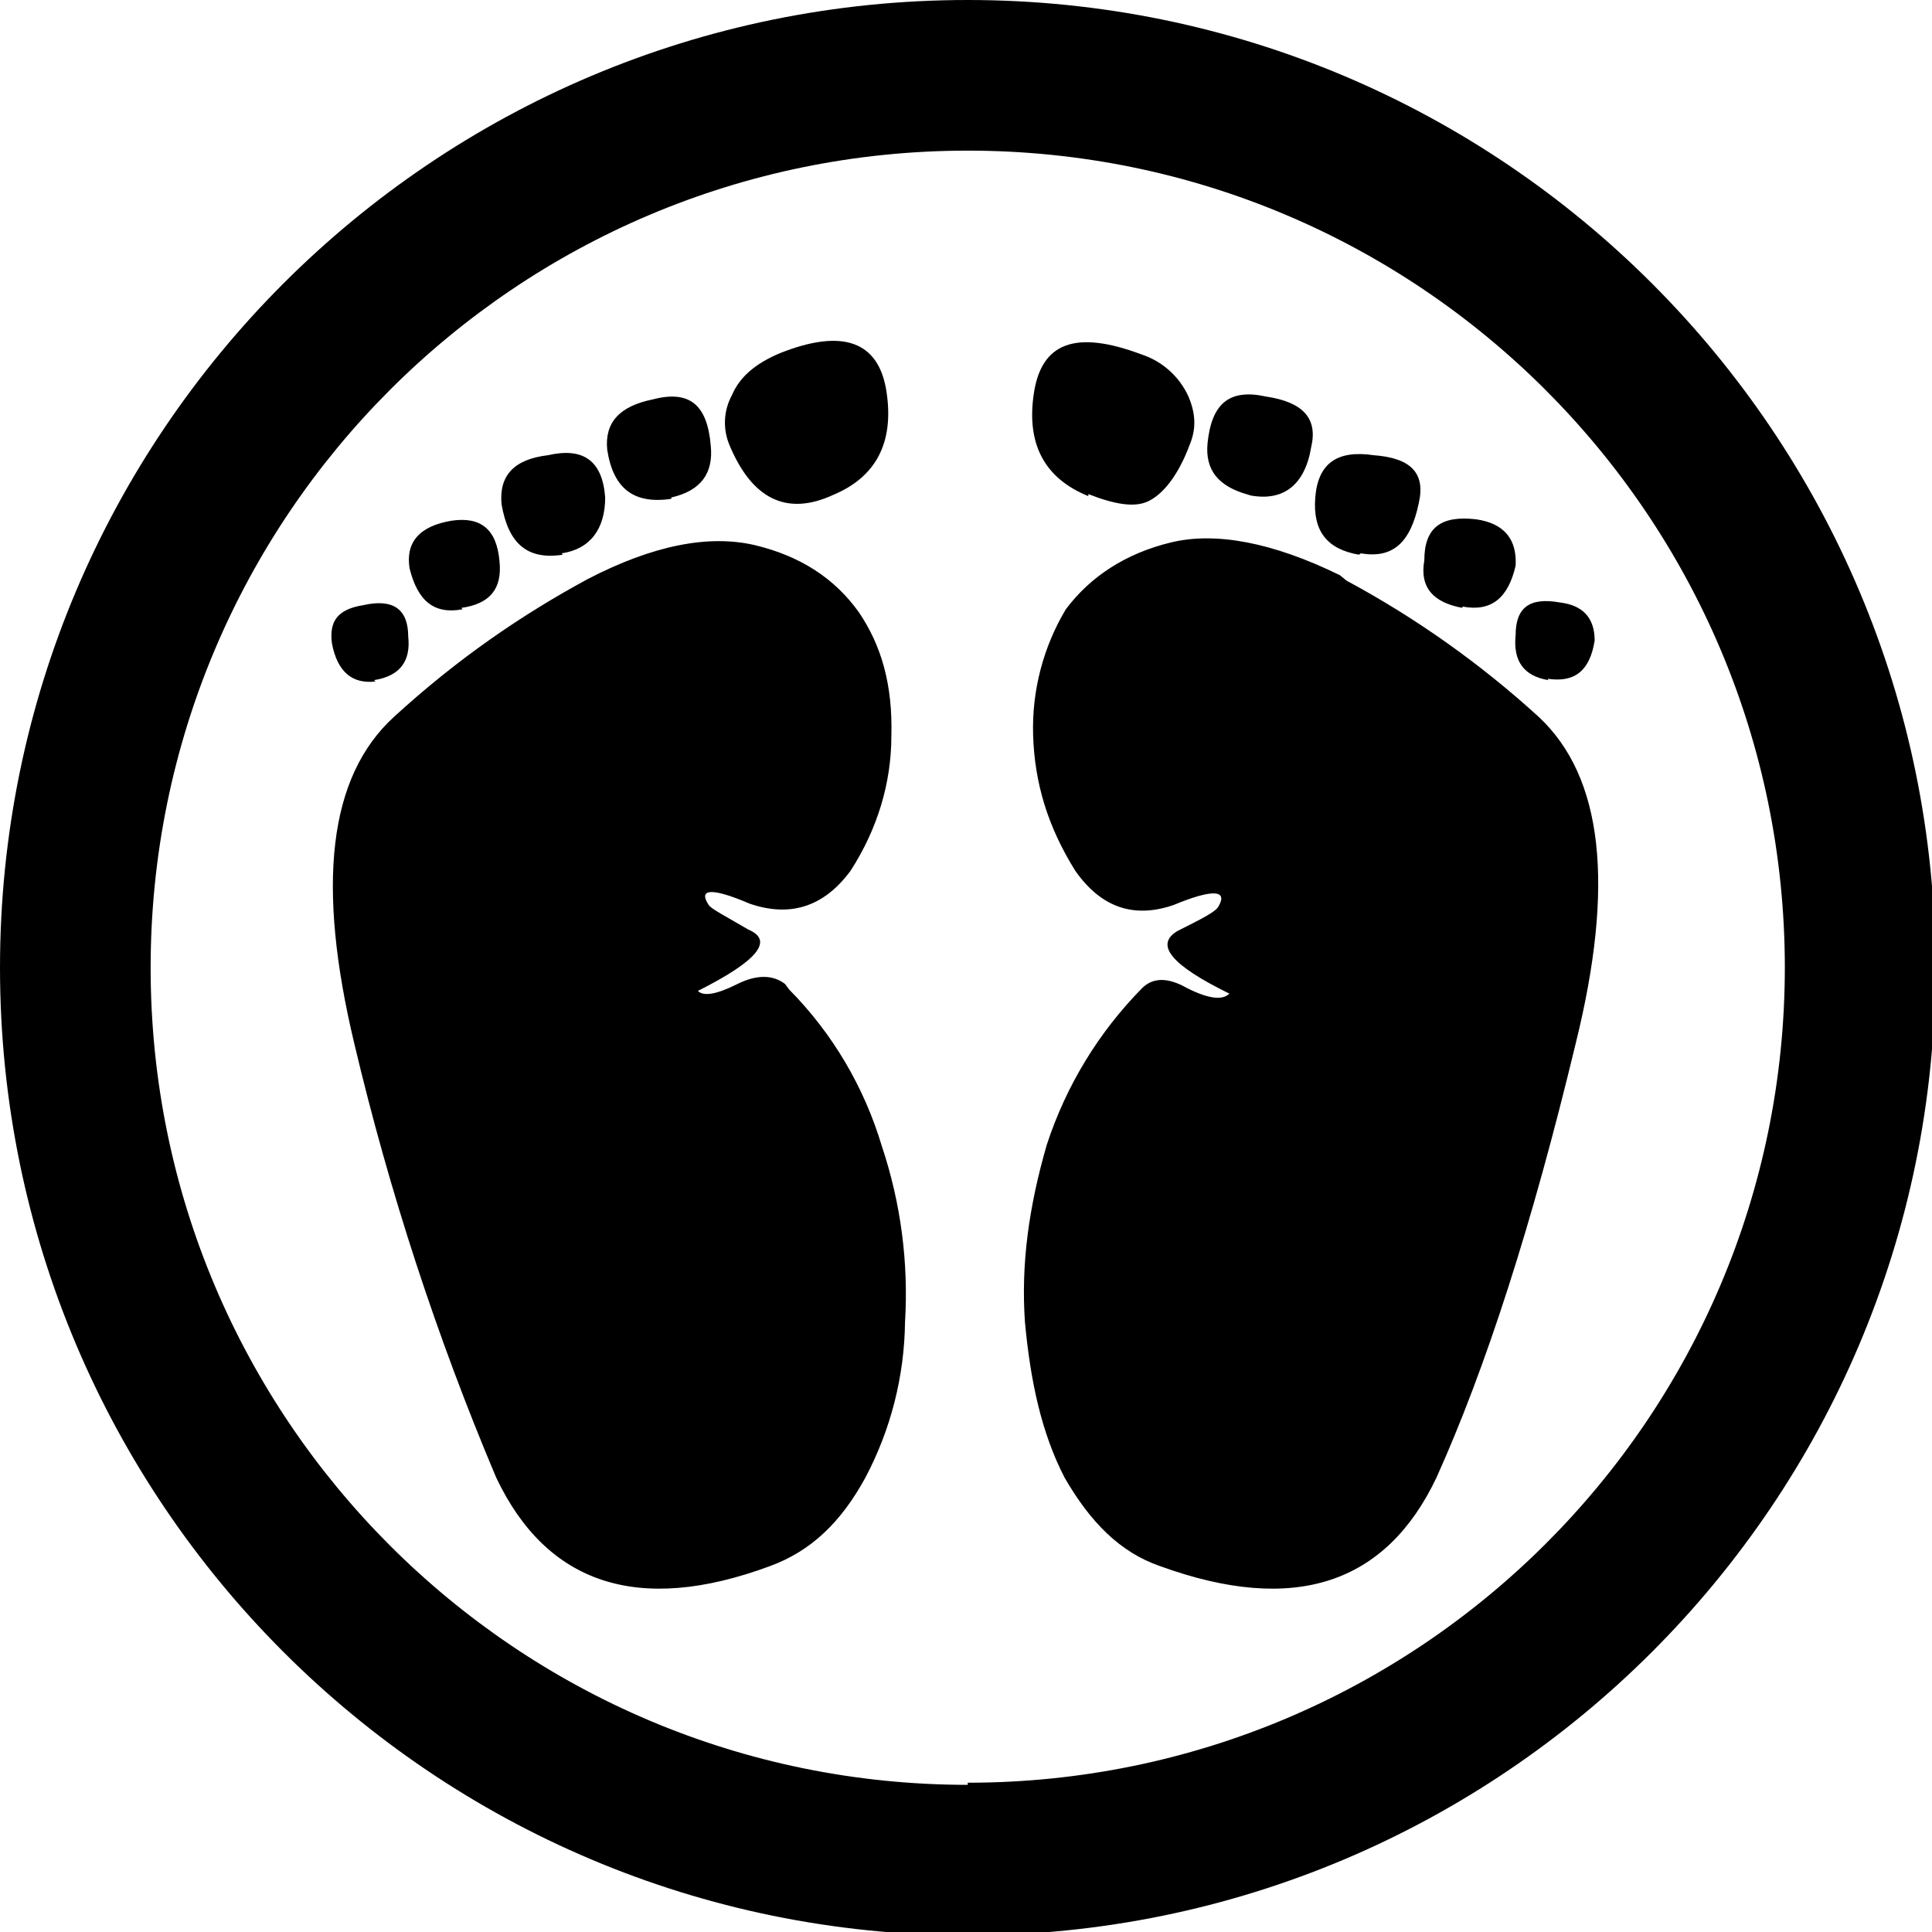
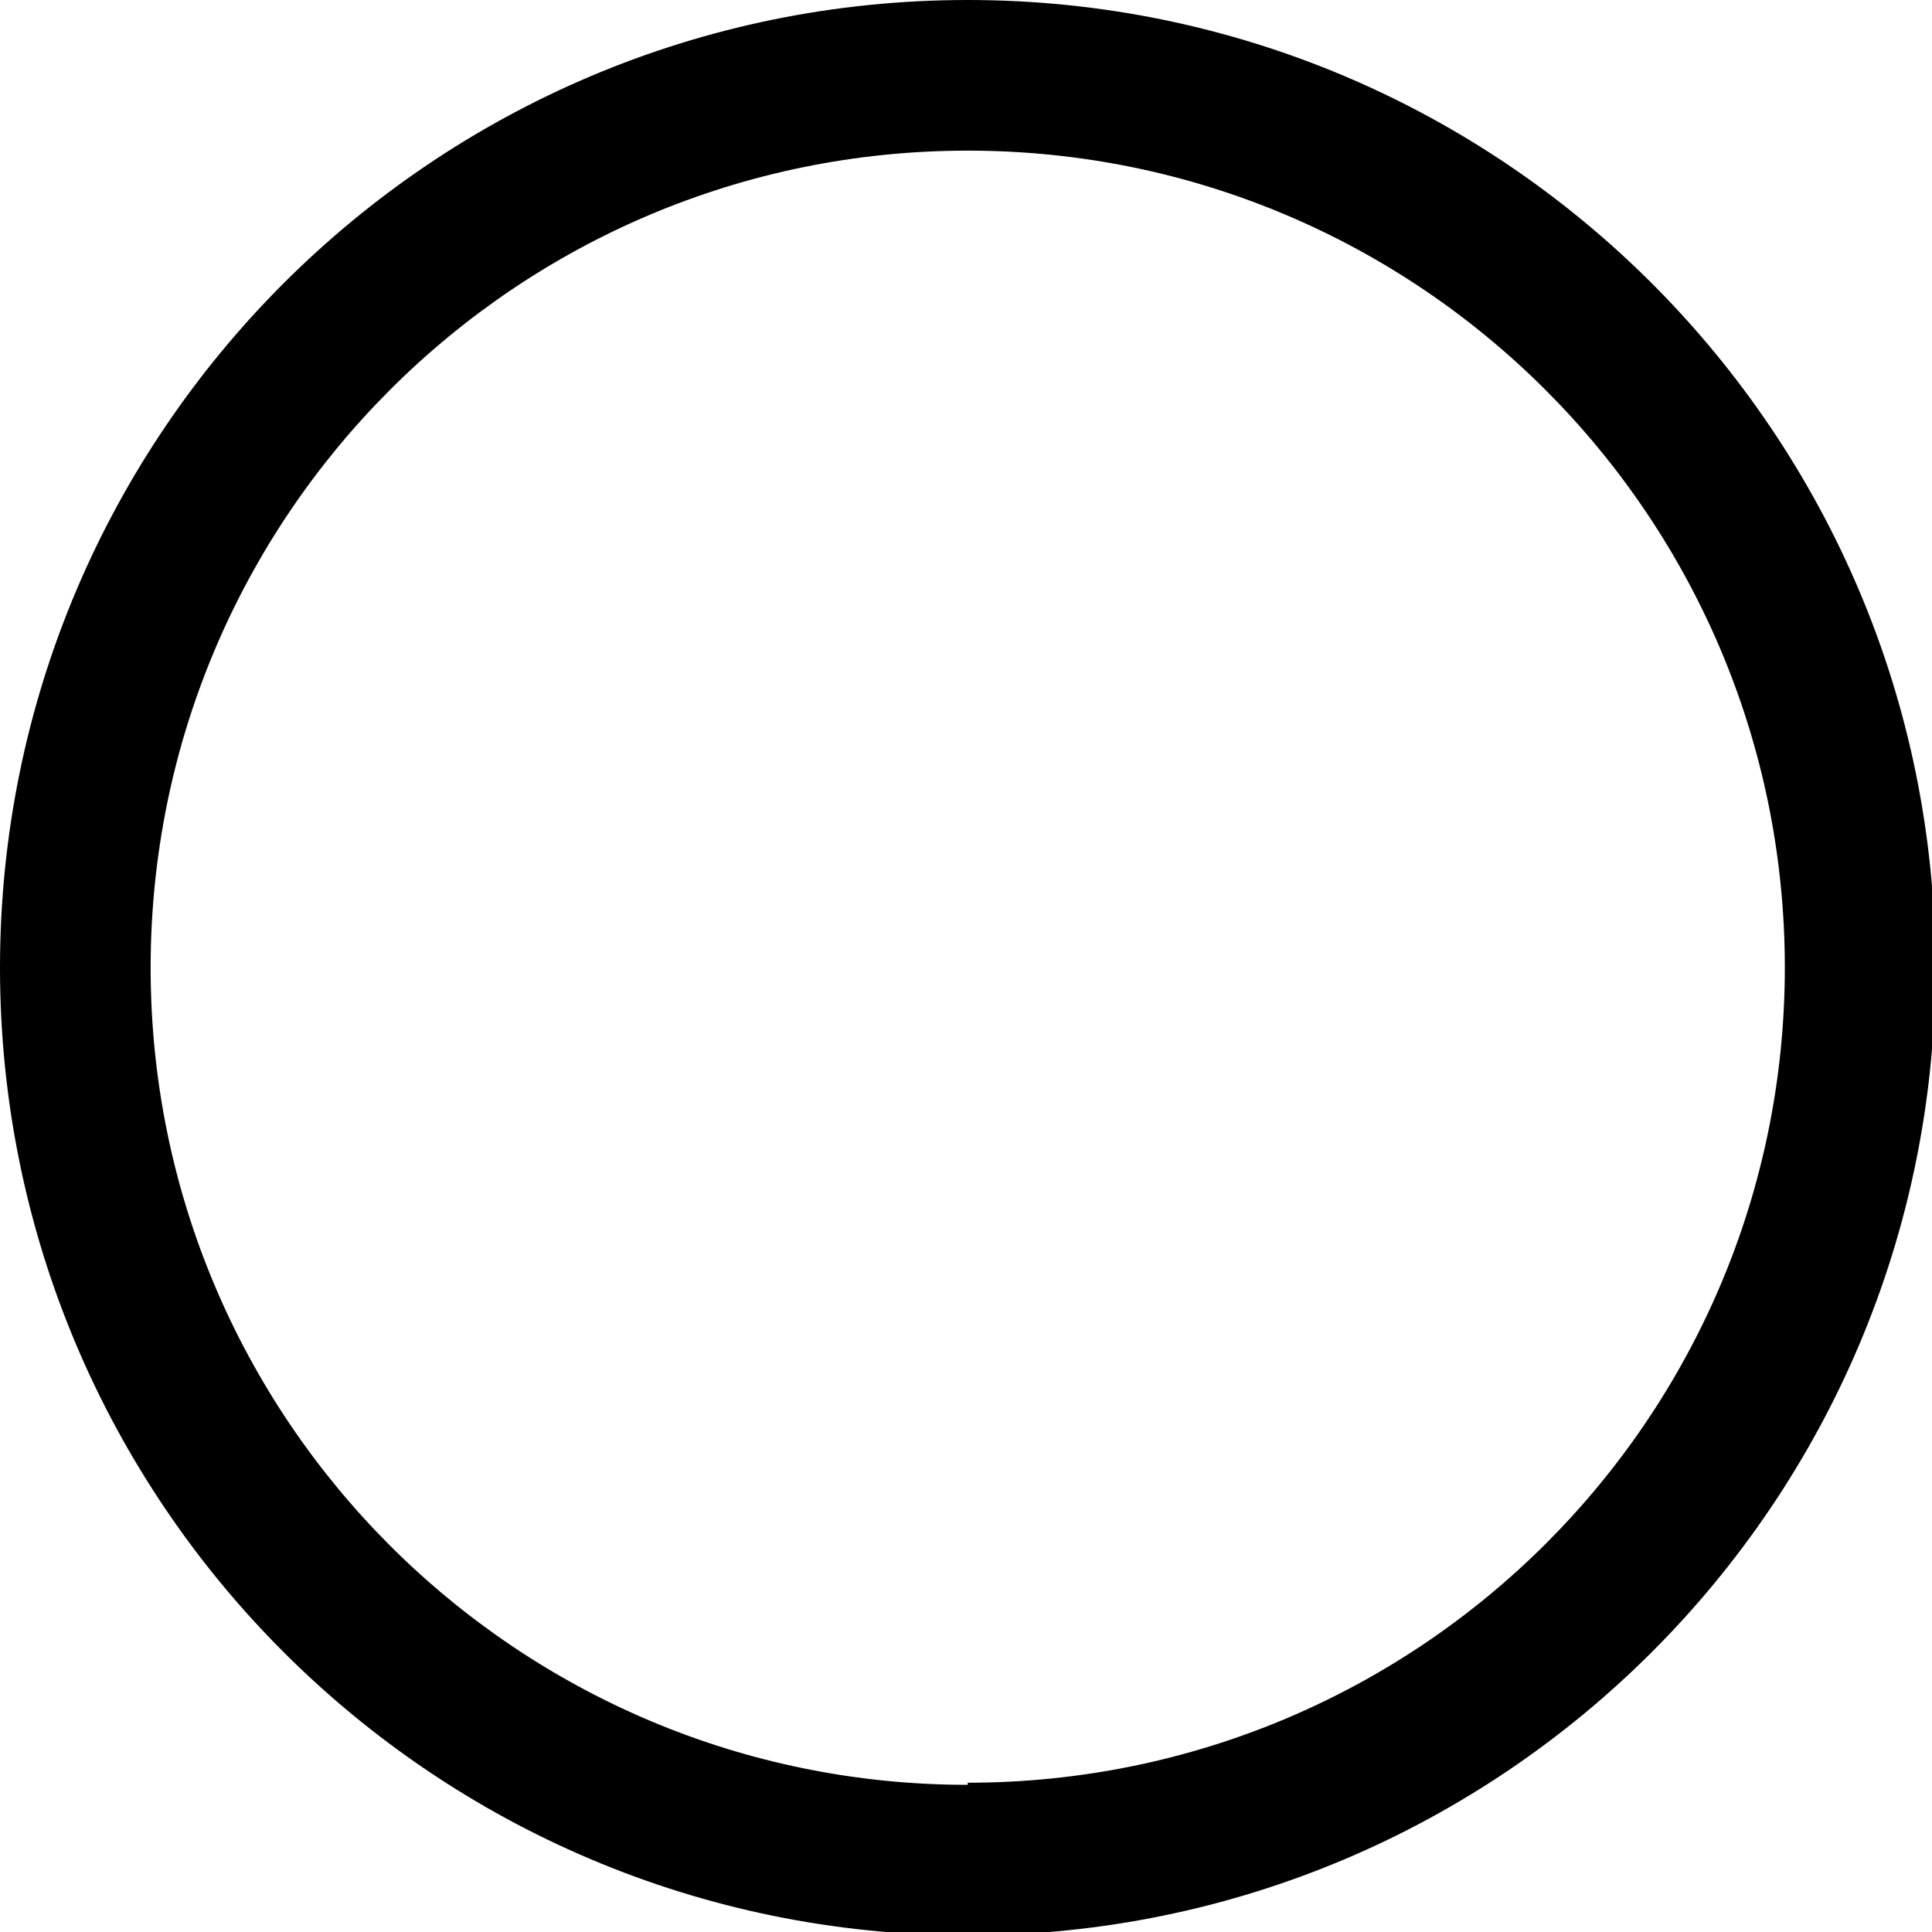
<svg xmlns="http://www.w3.org/2000/svg" width="100px" height="100px" viewBox="0 0 100 100" version="1.1">
  <g id="surface1">
-     <path style=" stroke:none;fill-rule:nonzero;fill:rgb(0%,0%,0%);fill-opacity:1;" d="M 64.727 25.645 C 66.453 25.961 67.547 25.078 67.867 23.141 C 68.219 21.656 67.441 20.812 65.539 20.527 C 63.633 20.105 62.715 20.883 62.504 22.926 C 62.363 24.34 63.07 25.184 64.621 25.609 Z M 56.332 25.574 C 57.672 26.102 58.695 26.277 59.398 25.961 C 60.176 25.609 60.988 24.621 61.586 23 C 61.906 22.223 61.906 21.445 61.516 20.527 C 61.047 19.492 60.164 18.699 59.082 18.344 C 55.695 17.074 53.898 17.707 53.508 20.387 C 53.121 23 54.074 24.762 56.332 25.68 Z M 75.695 31.395 C 77.18 31.676 78.059 30.969 78.449 29.277 C 78.52 27.938 77.883 27.09 76.402 26.879 C 74.602 26.668 73.723 27.301 73.723 28.996 C 73.473 30.406 74.18 31.184 75.695 31.465 Z M 43.141 25.609 C 45.328 24.691 46.277 22.926 45.891 20.316 C 45.504 17.637 43.598 17 40.387 18.273 C 39.047 18.836 38.273 19.543 37.883 20.457 C 37.457 21.242 37.406 22.172 37.742 23 C 38.906 25.82 40.707 26.738 43.141 25.609 Z M 80.105 35.133 C 81.516 35.344 82.293 34.711 82.539 33.156 C 82.539 31.957 81.906 31.324 80.742 31.184 C 79.152 30.898 78.449 31.465 78.449 32.875 C 78.309 34.215 78.871 34.992 80.141 35.203 Z M 70.441 28.641 C 72.098 28.926 73.016 28.078 73.438 26.031 C 73.793 24.48 73.016 23.703 71.109 23.562 C 69.207 23.281 68.219 23.984 68.078 25.75 C 67.938 27.512 68.711 28.43 70.336 28.711 Z M 34.746 25.75 C 36.297 25.398 36.93 24.48 36.789 23.07 C 36.613 20.953 35.695 20.176 33.793 20.672 C 32.062 21.023 31.289 21.871 31.43 23.281 C 31.746 25.328 32.84 26.102 34.746 25.82 Z M 69.348 29.77 C 65.891 28.078 62.926 27.512 60.602 28.078 C 58.273 28.641 56.438 29.84 55.168 31.535 C 53.996 33.492 53.41 35.746 53.473 38.023 C 53.547 40.562 54.25 42.82 55.66 45.078 C 57 46.984 58.695 47.547 60.742 46.844 C 62.785 45.996 63.562 46.066 63.07 46.914 C 62.926 47.195 62.223 47.547 60.953 48.184 C 59.754 48.891 60.602 49.945 63.633 51.43 C 63.281 51.781 62.574 51.711 61.445 51.145 C 60.457 50.582 59.684 50.582 59.117 51.145 C 56.863 53.43 55.176 56.207 54.18 59.258 C 53.262 62.434 52.84 65.398 53.051 68.43 C 53.332 71.465 53.898 74.145 55.098 76.473 C 56.438 78.801 57.988 80.352 60.035 81.059 C 67.02 83.598 71.746 81.977 74.355 76.473 C 76.895 70.828 79.293 63.422 81.551 54.039 C 83.598 45.785 82.965 40.211 79.648 37.109 C 76.633 34.359 73.293 31.988 69.699 30.055 Z M 19.363 35.203 C 20.707 34.992 21.27 34.215 21.129 32.945 C 21.129 31.535 20.352 30.969 18.801 31.324 C 17.461 31.535 17.035 32.168 17.18 33.297 C 17.461 34.781 18.238 35.414 19.438 35.273 Z M 40.637 50.934 C 40 50.441 39.152 50.441 38.164 50.934 C 37.035 51.5 36.402 51.57 36.121 51.289 C 39.223 49.734 40.07 48.676 38.73 48.113 C 37.531 47.406 36.824 47.055 36.684 46.844 C 36.121 45.996 36.824 45.926 38.801 46.773 C 40.848 47.477 42.609 46.984 44.02 45.078 C 45.434 42.891 46.137 40.492 46.137 38.094 C 46.207 35.484 45.645 33.438 44.445 31.676 C 43.176 29.91 41.41 28.781 39.082 28.219 C 36.684 27.656 33.793 28.219 30.406 29.98 C 27.02 31.816 23.703 34.074 20.387 37.109 C 17 40.211 16.367 45.785 18.344 54.039 C 20.16 61.707 22.613 69.211 25.68 76.473 C 28.289 81.977 33.016 83.598 39.859 81.059 C 41.977 80.281 43.527 78.801 44.797 76.473 C 46.109 73.992 46.809 71.234 46.844 68.43 C 47.031 65.348 46.625 62.258 45.645 59.328 C 44.734 56.273 43.09 53.484 40.848 51.219 Z M 29.066 28.641 C 30.547 28.43 31.324 27.371 31.324 25.75 C 31.184 23.844 30.195 23.141 28.359 23.562 C 26.598 23.773 25.82 24.621 25.961 26.102 C 26.312 28.148 27.301 28.996 29.137 28.711 Z M 23.879 31.465 C 25.363 31.254 25.996 30.477 25.855 29.066 C 25.715 27.371 24.867 26.738 23.387 26.949 C 21.691 27.23 20.988 28.078 21.199 29.418 C 21.621 31.109 22.469 31.816 23.949 31.535 Z M 23.879 31.465 " />
    <path style=" stroke:none;fill-rule:nonzero;fill:rgb(0%,0%,0%);fill-opacity:1;" d="M 50.09 0 C 22.426 0 0 22.426 0 50.09 C 0 77.75 22.426 100.176 50.09 100.176 C 77.75 100.176 100.176 77.75 100.176 50.09 C 100.176 22.426 77.75 0 50.09 0 Z M 50.09 92.383 C 26.734 92.383 7.801 73.453 7.797 50.102 C 7.789 26.746 26.711 7.809 50.066 7.797 C 73.418 7.781 92.363 26.699 92.383 50.055 C 92.383 73.402 73.438 92.273 50.09 92.273 Z M 50.09 92.383 " />
  </g>
</svg>